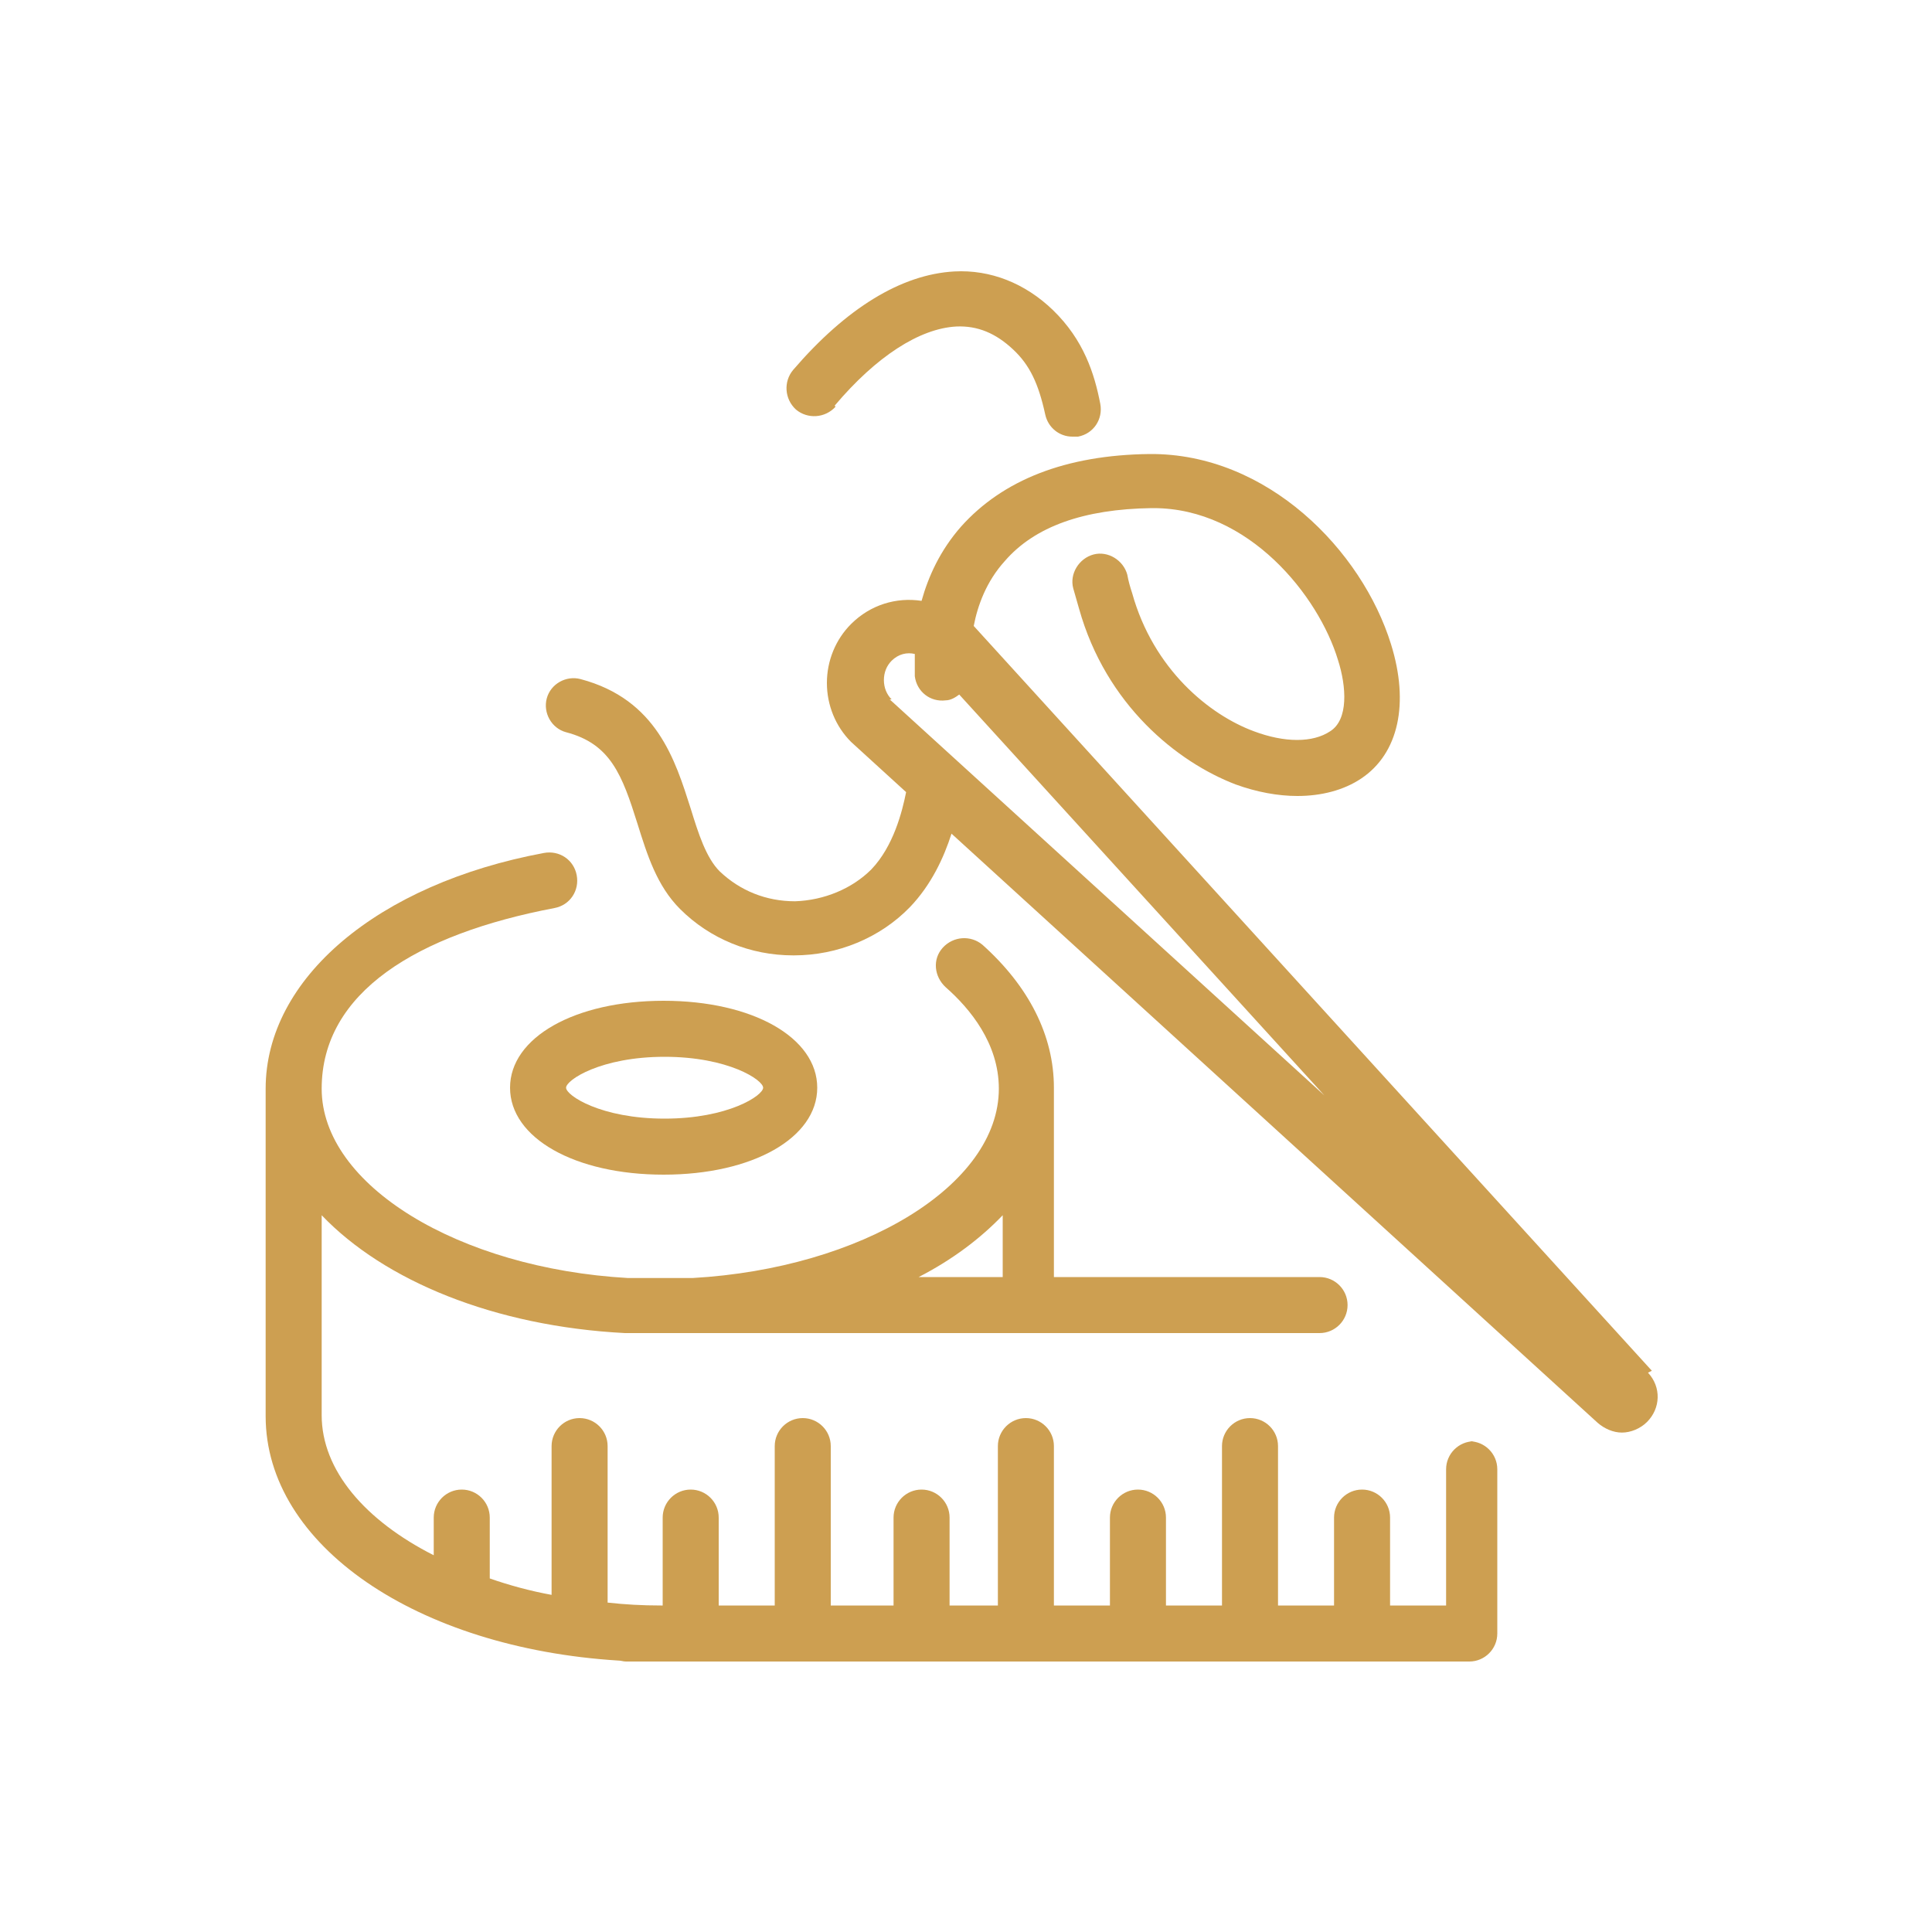
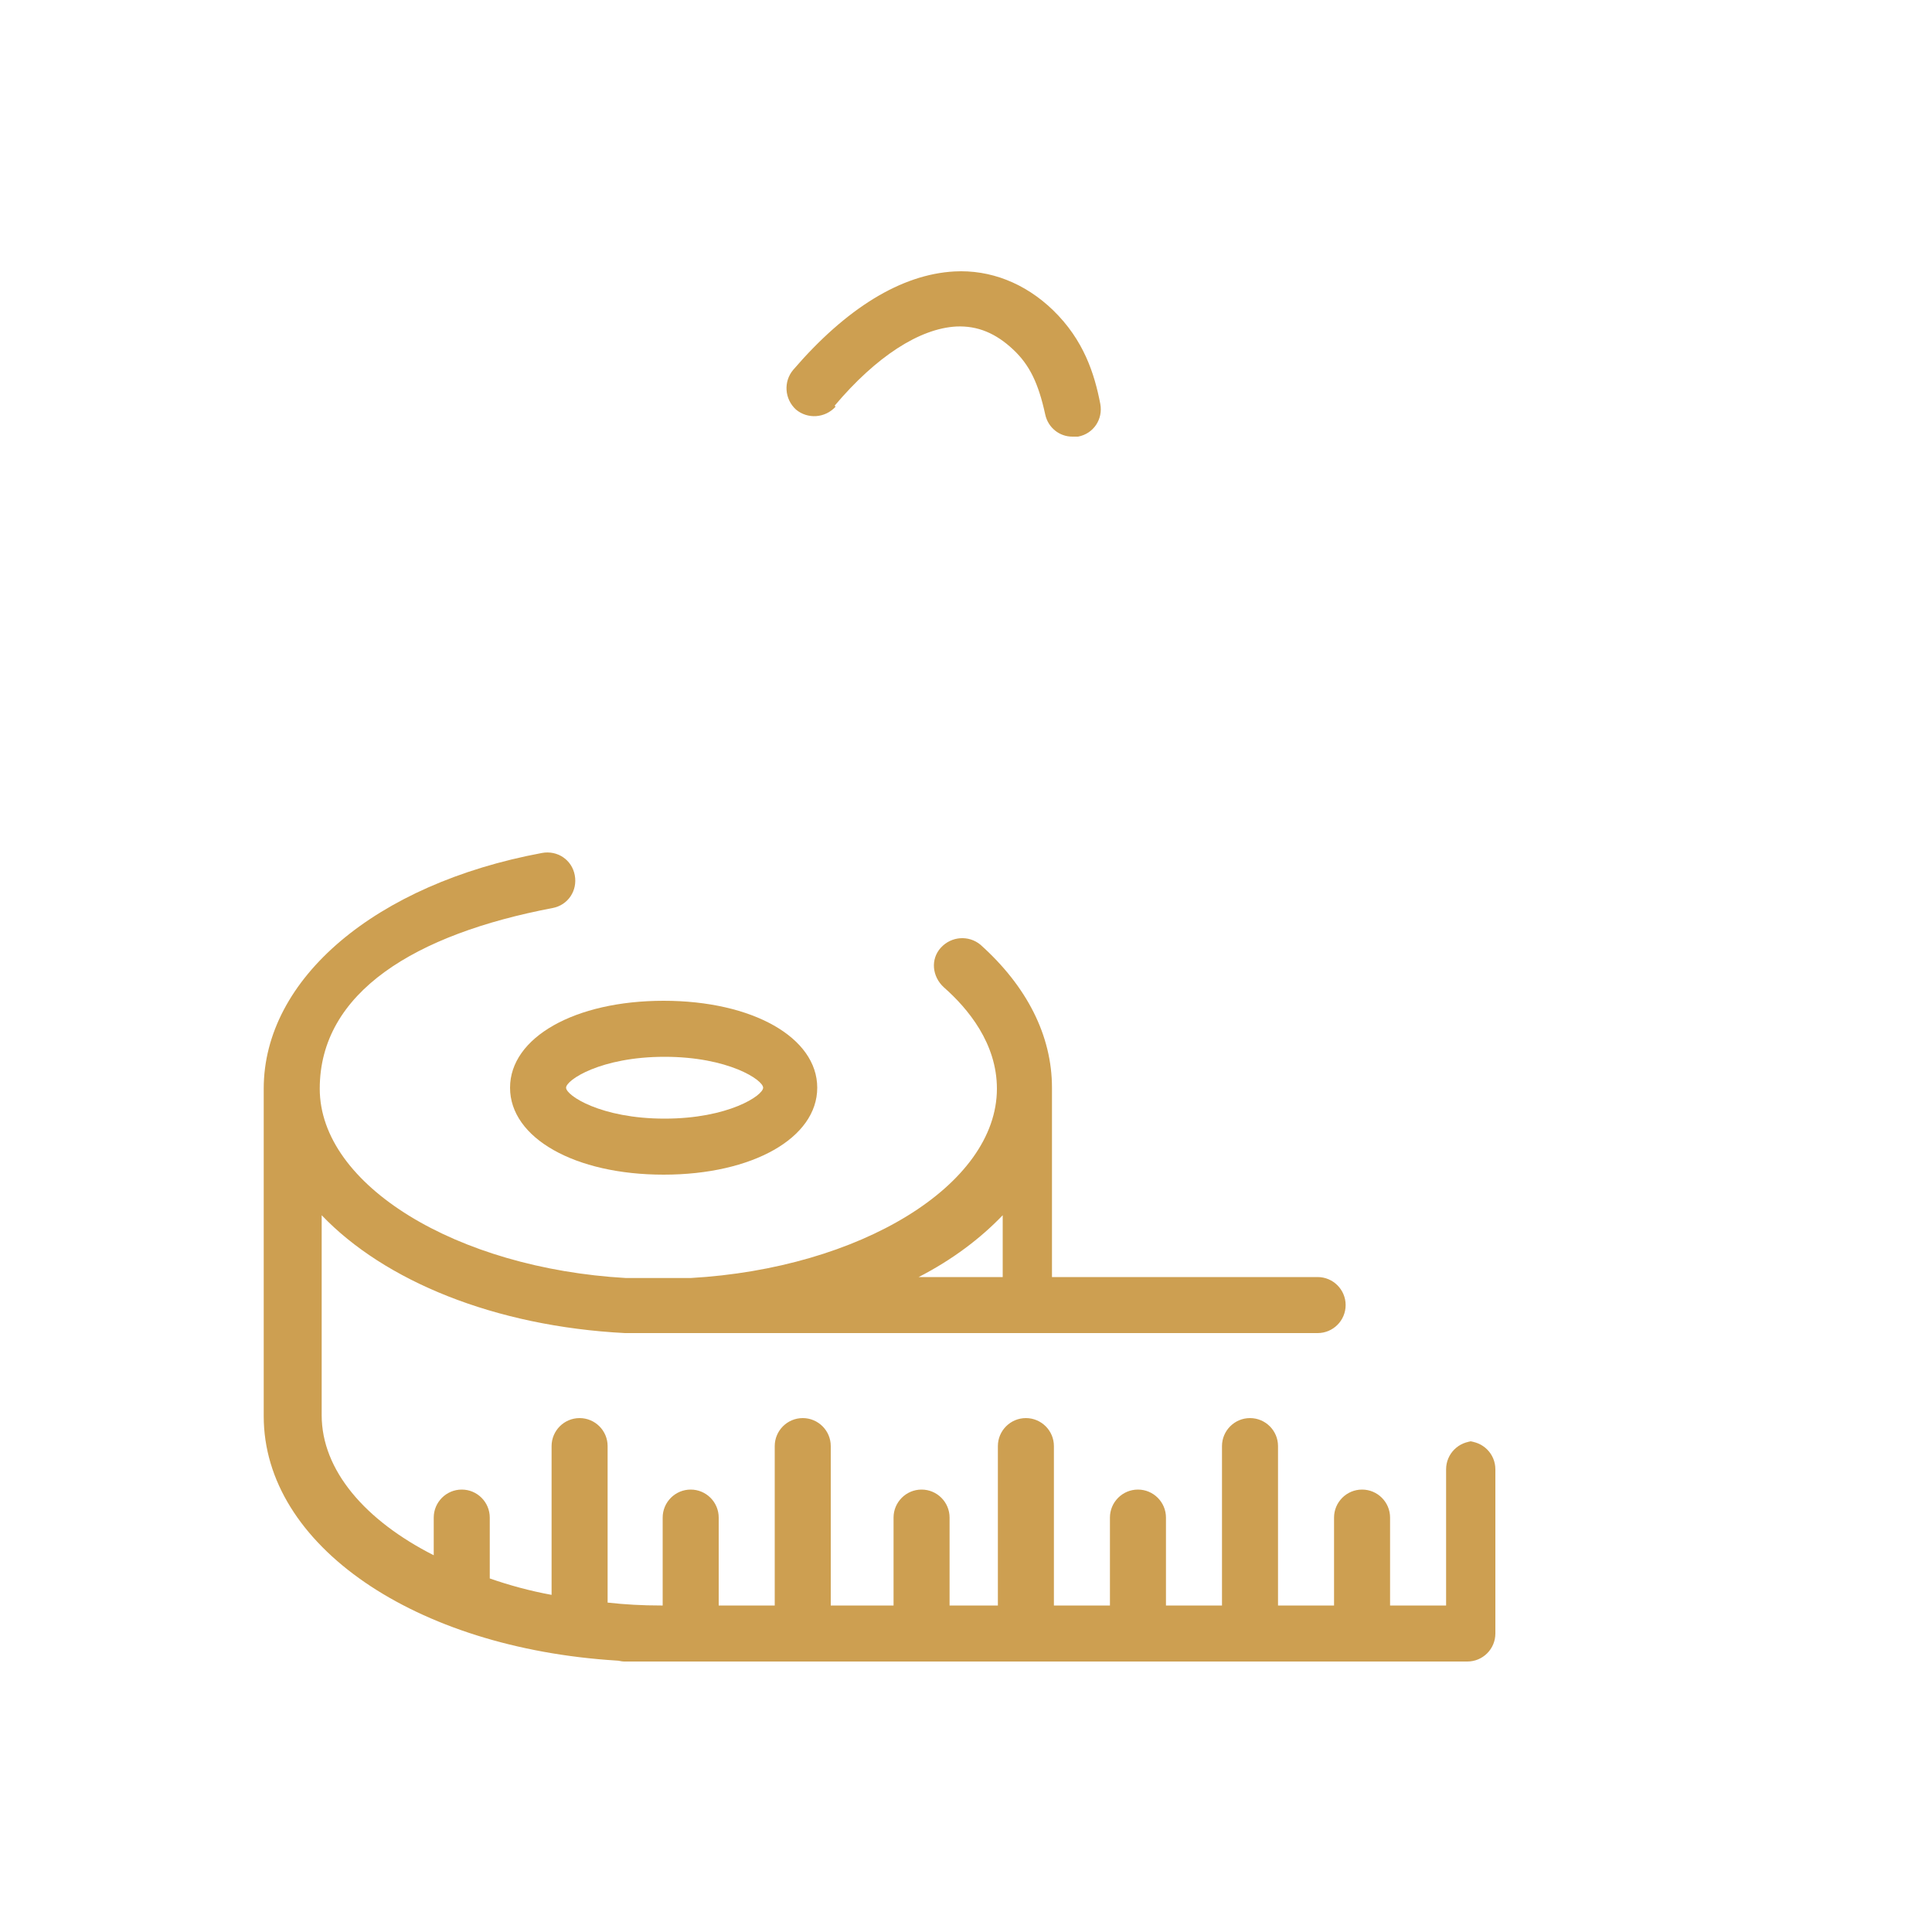
<svg xmlns="http://www.w3.org/2000/svg" viewBox="0 0 200 200" version="1.1" id="Layer_1">
  <defs>
    <style>
      .st0 {
        fill: #cd9f51;
      }
    </style>
  </defs>
-   <path d="M171,141.9l-70.2-77.1c.4-2.1,1.3-4.6,3.2-6.7,3.1-3.6,8.2-5.4,15.2-5.5,0,0,.2,0,.2,0,9.9,0,17.1,9.1,19.1,15.7.9,2.8,1.1,6.2-.8,7.4-1.8,1.2-4.7,1.2-7.9,0-4.6-1.7-10.4-6.4-12.6-14.3-.2-.6-.4-1.3-.5-1.9-.4-1.5-2-2.5-3.5-2.1-1.5.4-2.5,2-2.1,3.5.2.7.4,1.4.6,2.1,2.8,10,10.2,15.9,16.2,18.2,2.2.8,4.4,1.2,6.4,1.2,2.5,0,4.8-.6,6.6-1.8,3.9-2.6,5-7.8,3.1-13.9-3-9.7-12.8-19.8-25-19.7-8.7.1-15.2,2.7-19.5,7.5-2.2,2.5-3.4,5.2-4.1,7.7-2.6-.4-5.3.4-7.3,2.4-1.6,1.6-2.5,3.8-2.5,6.1s.9,4.5,2.5,6.1c0,0,0,0,0,0,0,0,0,0,0,0l5.7,5.2c-.4,2-1.3,5.6-3.6,8-2,2-4.9,3.2-7.9,3.3-3,0-5.7-1.1-7.8-3.1-1.4-1.4-2.2-3.9-3-6.5-1.6-5-3.5-11.3-11.4-13.4-1.5-.4-3.1.5-3.5,2-.4,1.5.5,3.1,2,3.5,4.6,1.2,5.8,4.4,7.4,9.5,1,3.2,2,6.4,4.4,8.8,3.1,3.1,7.3,4.8,11.7,4.8s0,0,.1,0c4.5,0,8.9-1.8,12-5,2.2-2.3,3.5-5.1,4.3-7.6l66.9,61c.7.6,1.6,1,2.5,1s1.9-.4,2.6-1.1c1.4-1.4,1.5-3.6.1-5.1ZM92.3,72.4c-.5-.5-.8-1.2-.8-2s.3-1.5.8-2c.7-.7,1.6-.9,2.4-.7,0,1.3,0,2.2,0,2.3.2,1.6,1.6,2.7,3.2,2.5.5,0,1-.3,1.4-.6l37.8,41.5-45-41Z" class="st0" />
  <path d="M86.4,42c4.3-5.1,8.8-8,12.6-8.2,2.2-.1,4.1.7,5.9,2.4,1.7,1.6,2.6,3.5,3.3,6.7.3,1.4,1.5,2.3,2.8,2.3s.4,0,.6,0c1.6-.3,2.6-1.8,2.3-3.4-.6-3.1-1.7-6.6-4.9-9.7-2.9-2.8-6.5-4.2-10.2-4-5.5.3-11.2,3.8-16.7,10.2-1,1.2-.9,3,.3,4.1,1.2,1,3,.9,4.1-.3Z" class="st0" />
  <path d="M52.8,112.6c0,5.2,6.7,9,15.9,9s15.9-3.8,15.9-9-6.7-9-15.9-9-15.9,3.8-15.9,9ZM68.8,109.4c6.6,0,10.2,2.4,10.2,3.2s-3.6,3.2-10.2,3.2-10.2-2.4-10.2-3.2,3.6-3.2,10.2-3.2Z" class="st0" />
-   <path d="M152.6,149.2c-1.6,0-2.9,1.3-2.9,2.9v14.1h-5.8v-9.1c0-1.6-1.3-2.9-2.9-2.9s-2.9,1.3-2.9,2.9v9.1h-5.8v-16.5c0-1.6-1.3-2.9-2.9-2.9s-2.9,1.3-2.9,2.9v16.5h-5.8v-9.1c0-1.6-1.3-2.9-2.9-2.9s-2.9,1.3-2.9,2.9v9.1h-5.8v-16.5c0-1.6-1.3-2.9-2.9-2.9s-2.9,1.3-2.9,2.9v16.5h-5v-9.1c0-1.6-1.3-2.9-2.9-2.9s-2.9,1.3-2.9,2.9v9.1h-6.5v-16.5c0-1.6-1.3-2.9-2.9-2.9s-2.9,1.3-2.9,2.9v16.5h-5.8v-9.1c0-1.6-1.3-2.9-2.9-2.9s-2.9,1.3-2.9,2.9v9.1h-.2c-1.9,0-3.7-.1-5.5-.3v-16.2c0-1.6-1.3-2.9-2.9-2.9s-2.9,1.3-2.9,2.9v15.4c-2.2-.4-4.4-1-6.4-1.7v-6.3c0-1.6-1.3-2.9-2.9-2.9s-2.9,1.3-2.9,2.9v3.9c-7.1-3.6-11.6-8.8-11.6-14.5v-20.7c6.5,6.8,17.9,11.5,31.4,12.2,0,0,0,0,0,0h.2c1.1,0,2.2,0,3.3,0s2.2,0,3.3,0h65.1c1.6,0,2.9-1.3,2.9-2.9s-1.3-2.9-2.9-2.9h-27.5v-19.6c0-5.4-2.6-10.5-7.4-14.8-1.2-1-3-.9-4.1.3-1.1,1.2-.9,3,.3,4.1,2.5,2.2,5.5,5.8,5.5,10.5,0,10-14.2,18.6-31.7,19.6h-6.7c-17.5-1-31.7-9.6-31.7-19.6s9.9-16,24.1-18.7c1.6-.3,2.6-1.8,2.3-3.4-.3-1.6-1.8-2.6-3.4-2.3-17.2,3.2-28.8,13-28.8,24.4v33.9c0,13.4,15.7,24,36.5,25.3.3,0,.5.1.8.1h87.3c1.6,0,2.9-1.3,2.9-2.9v-17c0-1.6-1.3-2.9-2.9-2.9ZM103.8,125.8v6.4h-8.7c3.5-1.8,6.4-4,8.7-6.4Z" class="st0" />
+   <path d="M152.6,149.2c-1.6,0-2.9,1.3-2.9,2.9v14.1h-5.8v-9.1c0-1.6-1.3-2.9-2.9-2.9s-2.9,1.3-2.9,2.9v9.1h-5.8v-16.5c0-1.6-1.3-2.9-2.9-2.9s-2.9,1.3-2.9,2.9v16.5h-5.8v-9.1c0-1.6-1.3-2.9-2.9-2.9s-2.9,1.3-2.9,2.9v9.1h-5.8v-16.5c0-1.6-1.3-2.9-2.9-2.9s-2.9,1.3-2.9,2.9v16.5h-5v-9.1c0-1.6-1.3-2.9-2.9-2.9s-2.9,1.3-2.9,2.9v9.1h-6.5v-16.5c0-1.6-1.3-2.9-2.9-2.9s-2.9,1.3-2.9,2.9v16.5h-5.8v-9.1c0-1.6-1.3-2.9-2.9-2.9s-2.9,1.3-2.9,2.9v9.1h-.2c-1.9,0-3.7-.1-5.5-.3v-16.2c0-1.6-1.3-2.9-2.9-2.9s-2.9,1.3-2.9,2.9v15.4c-2.2-.4-4.4-1-6.4-1.7v-6.3c0-1.6-1.3-2.9-2.9-2.9s-2.9,1.3-2.9,2.9v3.9c-7.1-3.6-11.6-8.8-11.6-14.5v-20.7c6.5,6.8,17.9,11.5,31.4,12.2,0,0,0,0,0,0c1.1,0,2.2,0,3.3,0s2.2,0,3.3,0h65.1c1.6,0,2.9-1.3,2.9-2.9s-1.3-2.9-2.9-2.9h-27.5v-19.6c0-5.4-2.6-10.5-7.4-14.8-1.2-1-3-.9-4.1.3-1.1,1.2-.9,3,.3,4.1,2.5,2.2,5.5,5.8,5.5,10.5,0,10-14.2,18.6-31.7,19.6h-6.7c-17.5-1-31.7-9.6-31.7-19.6s9.9-16,24.1-18.7c1.6-.3,2.6-1.8,2.3-3.4-.3-1.6-1.8-2.6-3.4-2.3-17.2,3.2-28.8,13-28.8,24.4v33.9c0,13.4,15.7,24,36.5,25.3.3,0,.5.1.8.1h87.3c1.6,0,2.9-1.3,2.9-2.9v-17c0-1.6-1.3-2.9-2.9-2.9ZM103.8,125.8v6.4h-8.7c3.5-1.8,6.4-4,8.7-6.4Z" class="st0" />
</svg>